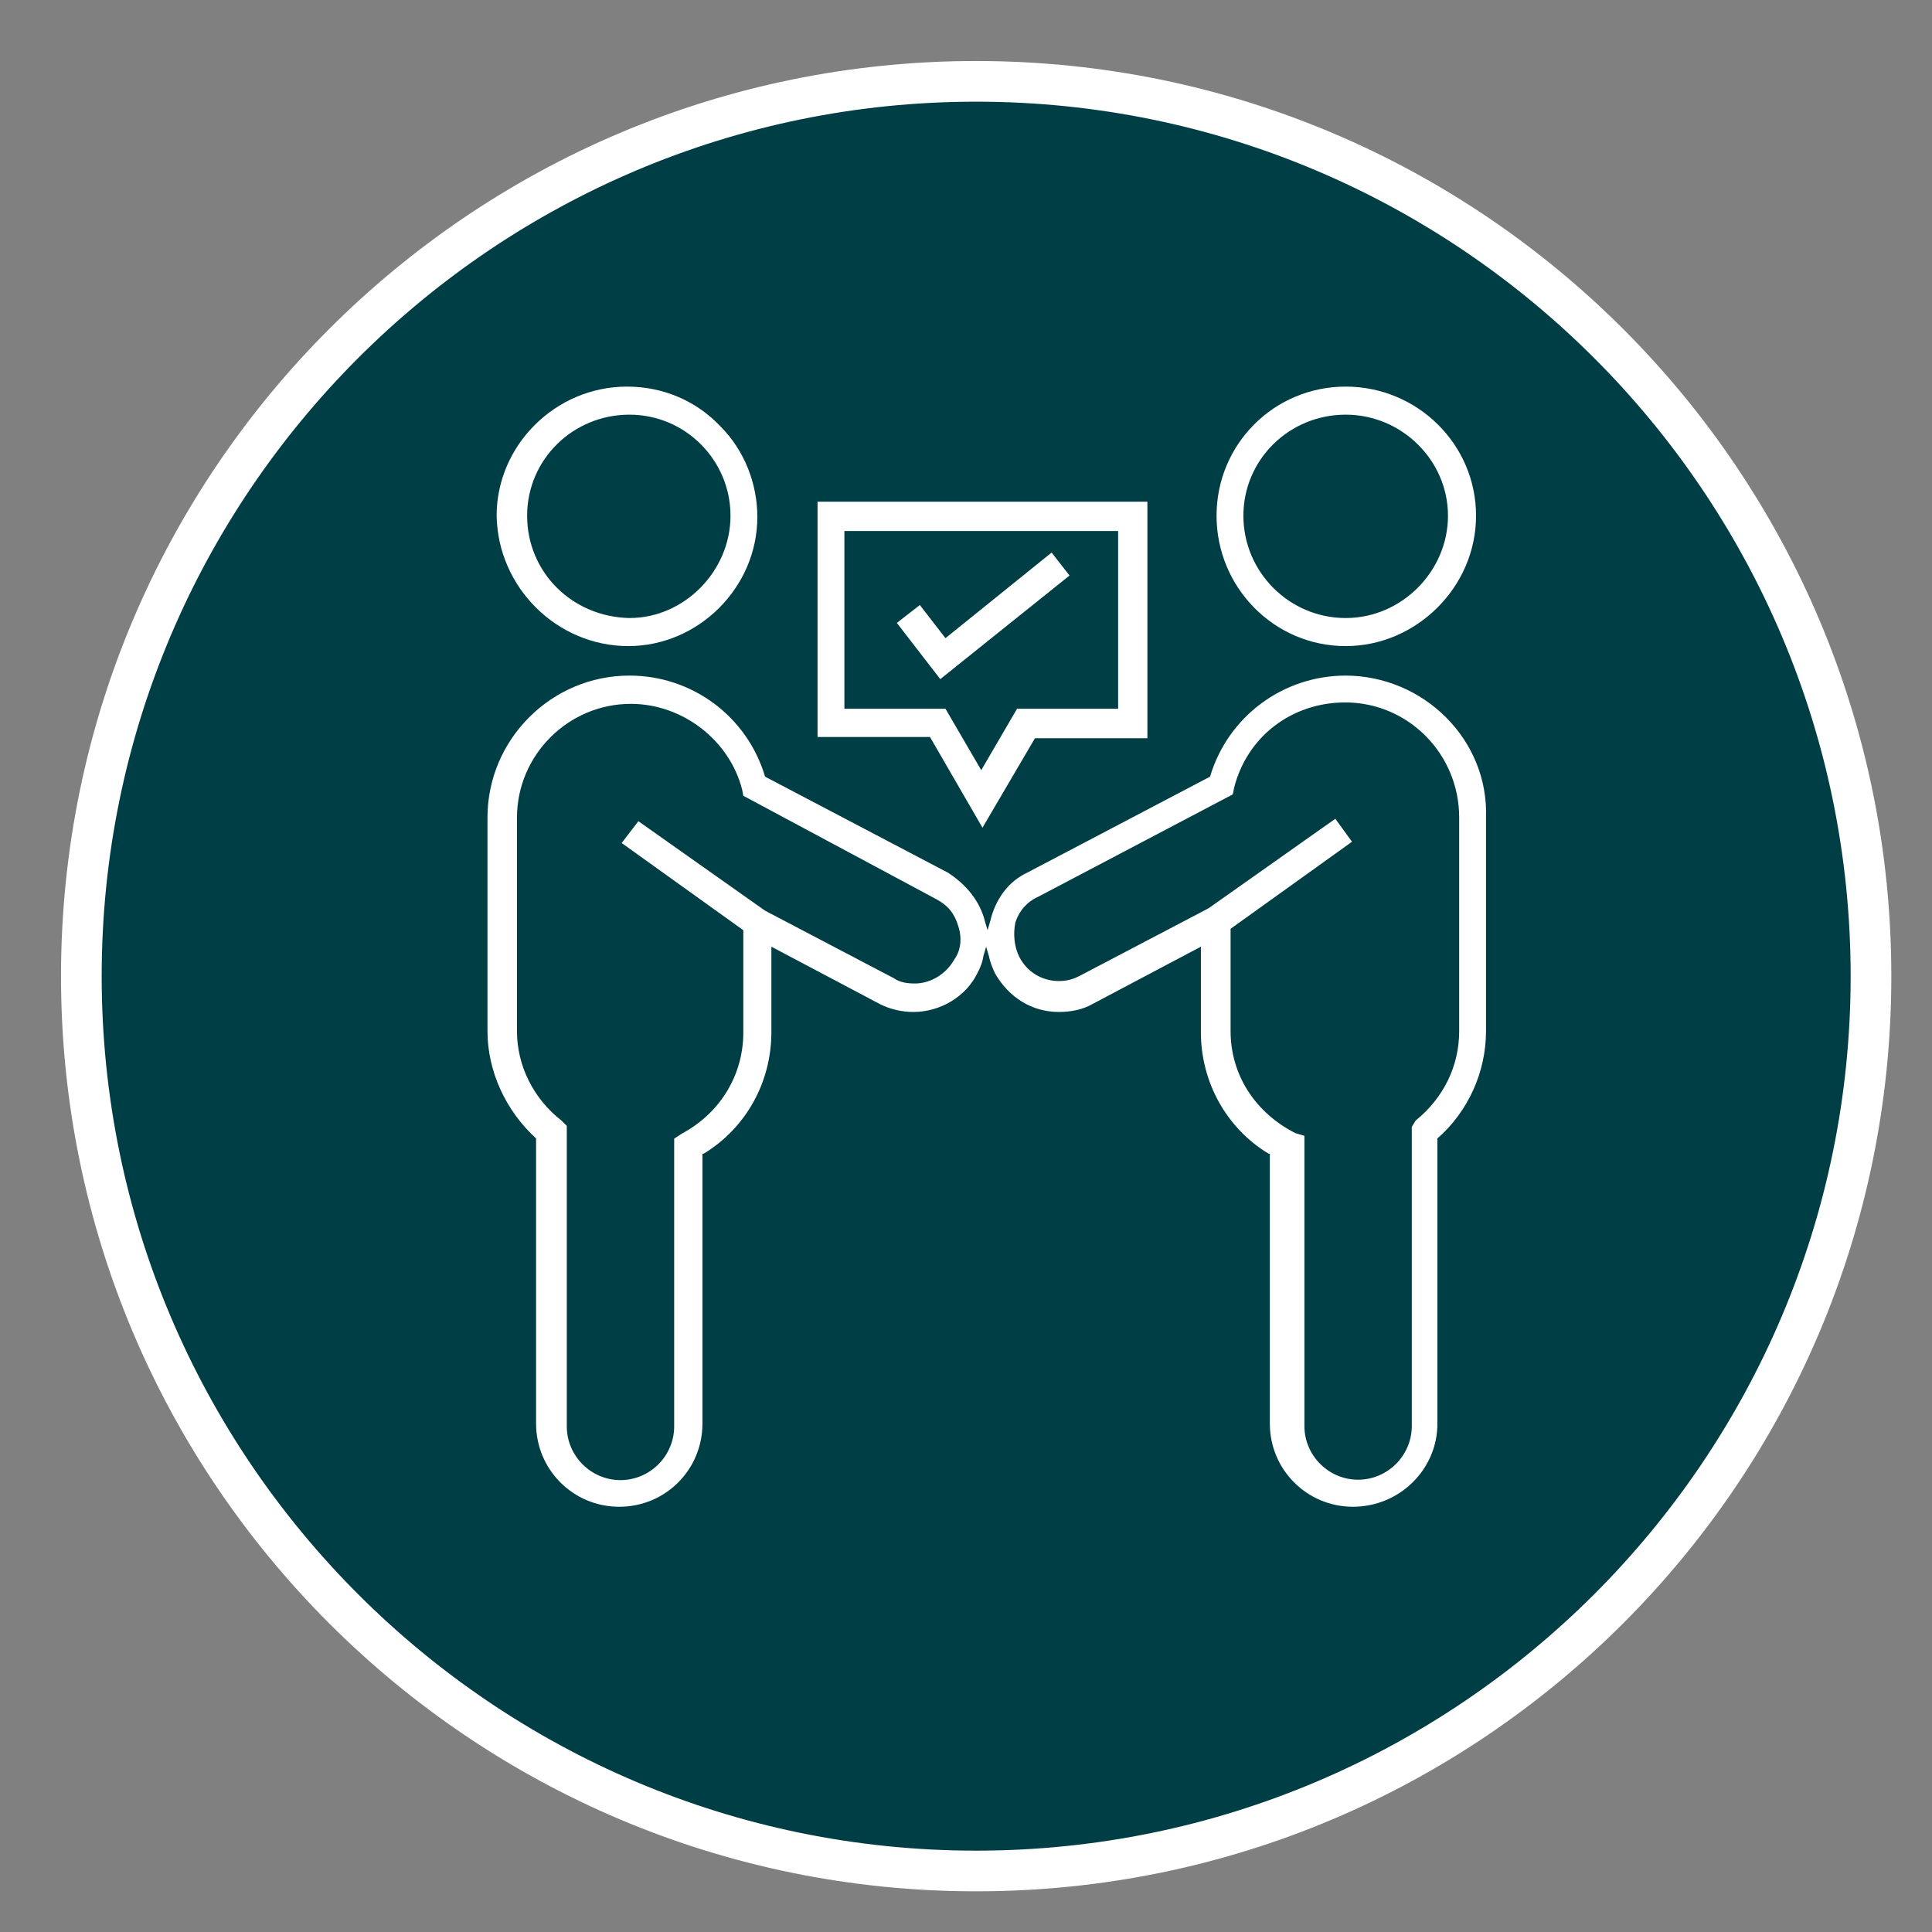
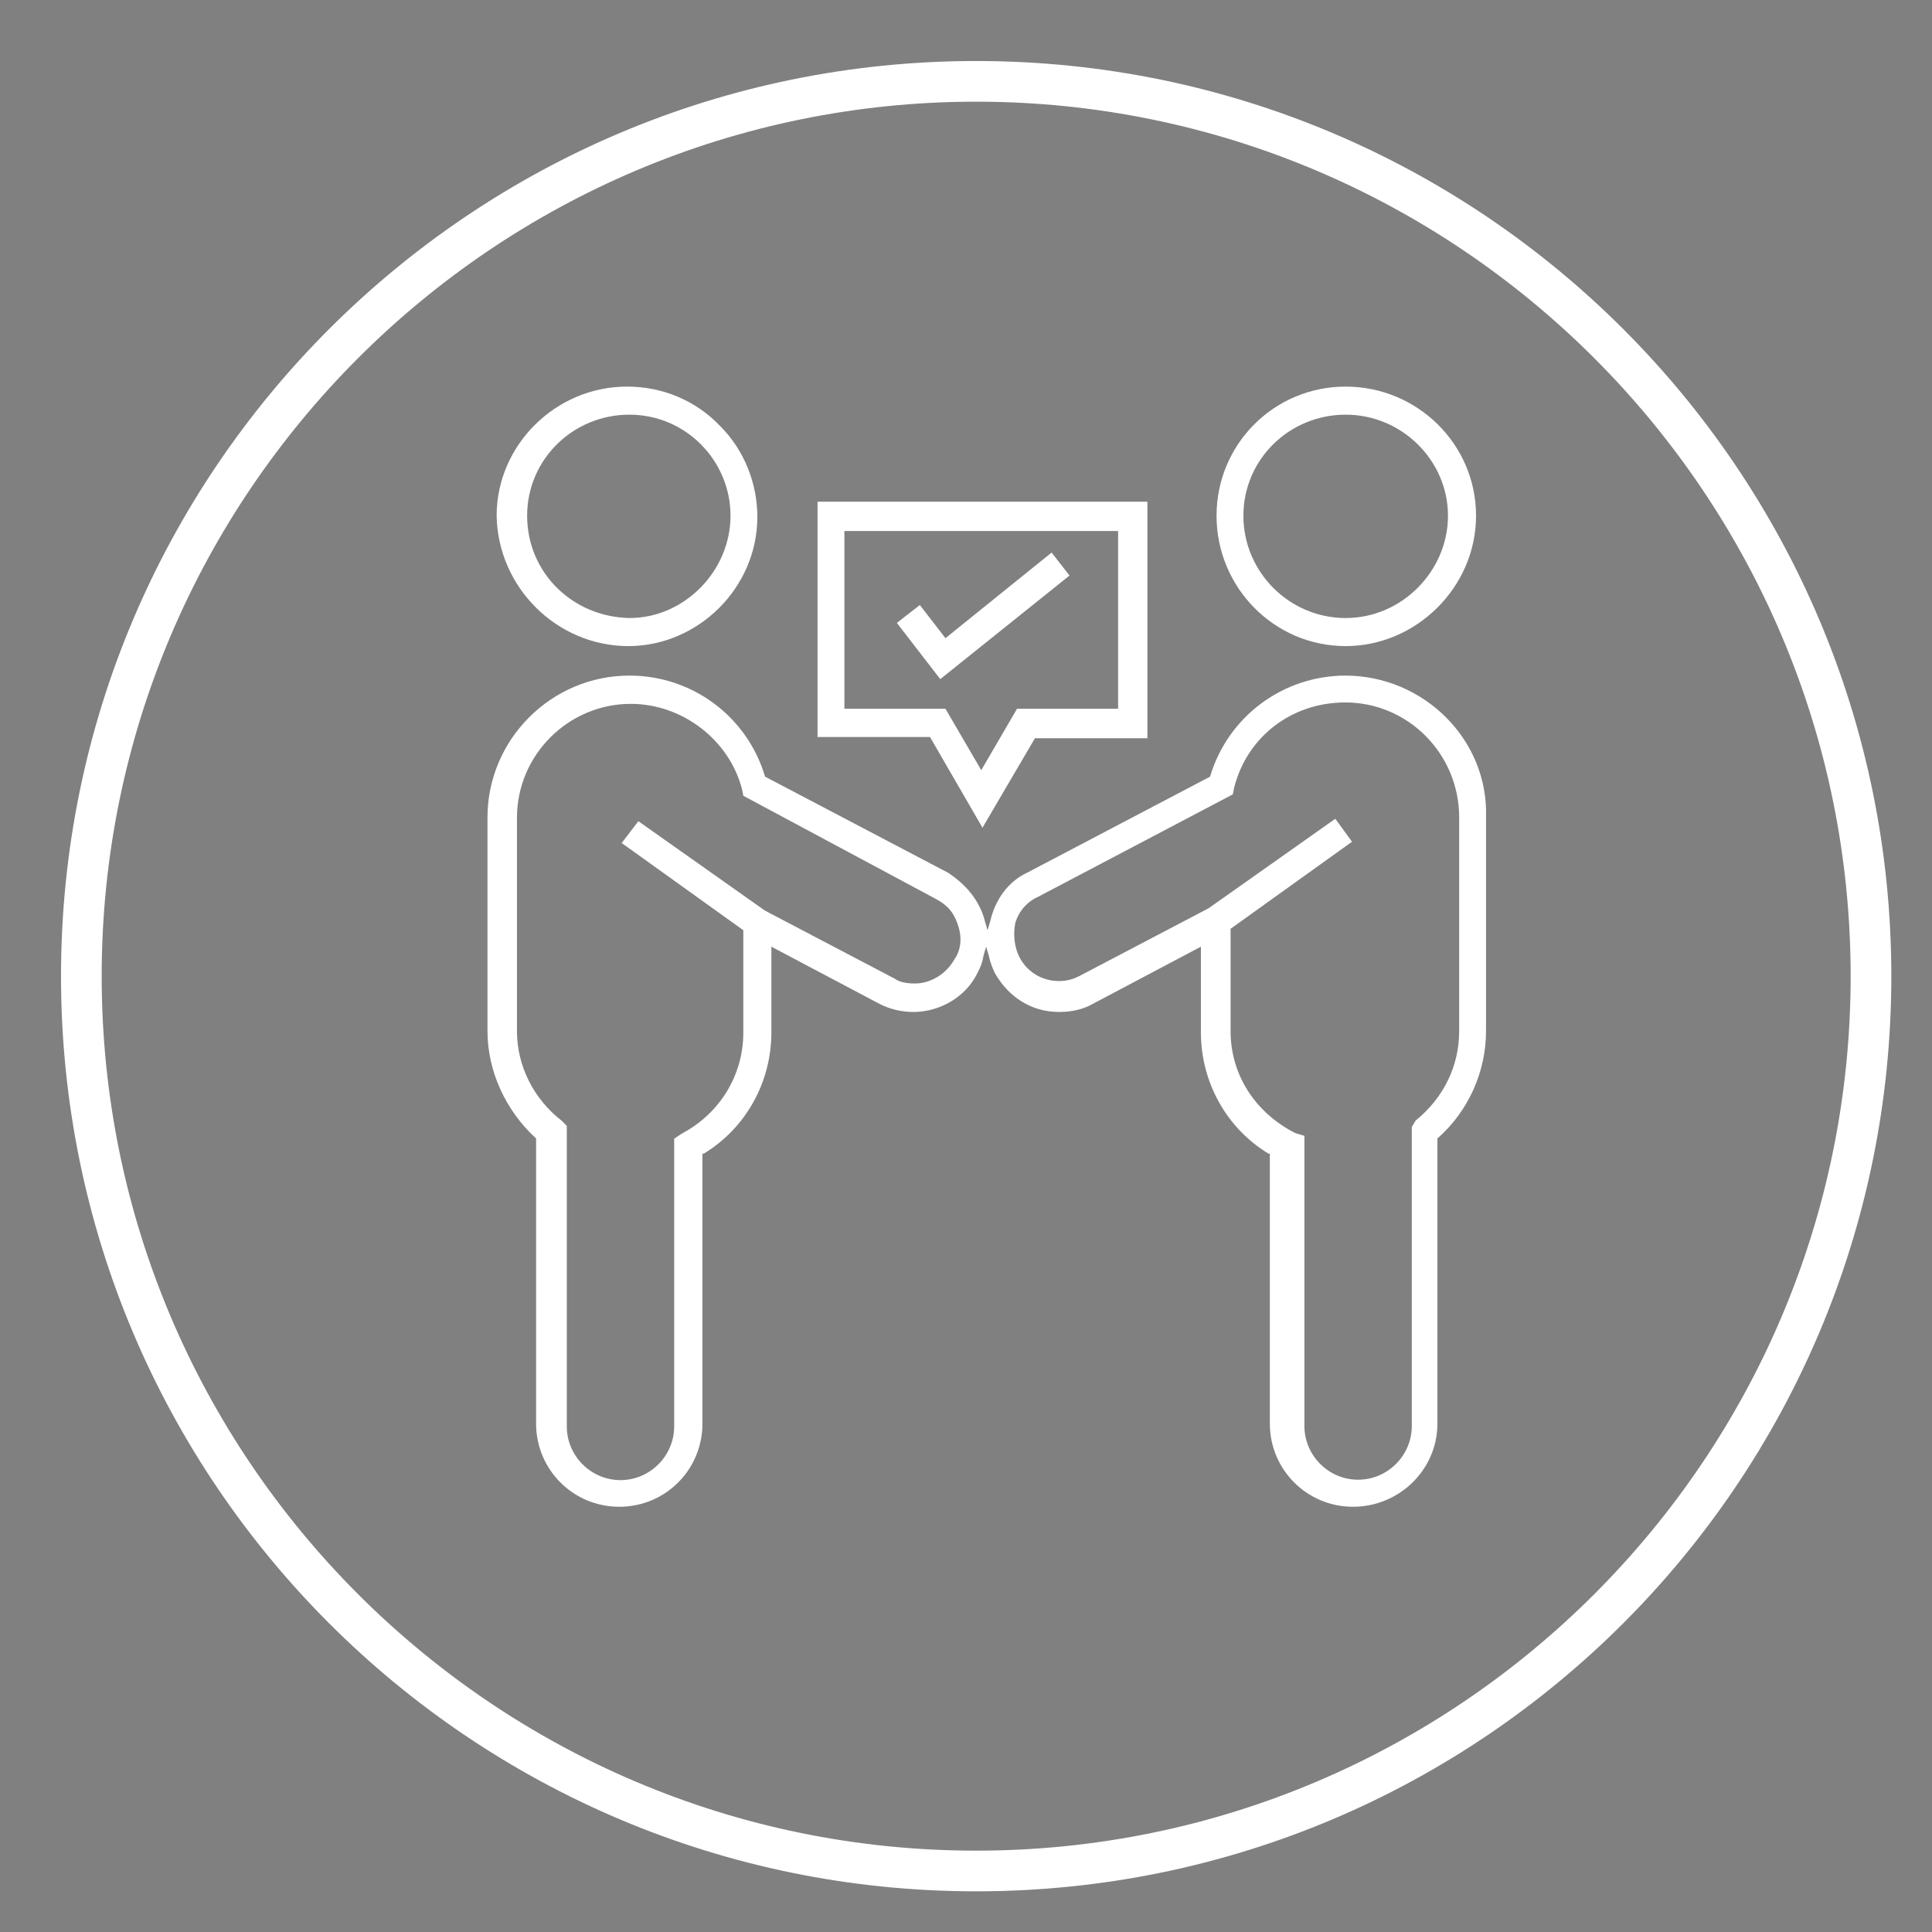
<svg xmlns="http://www.w3.org/2000/svg" id="Calque_1" viewBox="0 0 95 95">
  <rect x="0" y="0" width="95" height="95" fill="#808080" stroke="none" />
  <defs>
    <style>.cls-1{fill:#fff;}.cls-2{fill:#003e45;}</style>
  </defs>
  <g>
-     <circle class="cls-2" cx="48" cy="48" r="44" />
    <path class="cls-1" d="M48,5c23.71,0,43,19.29,43,43s-19.29,43-43,43S5,71.71,5,48,24.29,5,48,5m0-2C23.15,3,3,23.15,3,48s20.15,45,45,45,45-20.15,45-45S72.85,3,48,3h0Z" />
  </g>
  <path class="cls-1" d="M66.17,31.77c3.46,0,6.41-2.89,6.41-6.41s-2.89-6.35-6.41-6.35-6.35,2.83-6.35,6.35,2.83,6.41,6.35,6.41Zm-5.03-6.41c0-2.77,2.26-4.97,5.03-4.97s5.03,2.26,5.03,4.97-2.26,5.03-5.03,5.03-5.03-2.26-5.03-5.03Zm-30.25,6.41c3.46,0,6.35-2.89,6.35-6.35,0-1.63-.63-3.27-1.82-4.46-1.19-1.26-2.83-1.95-4.59-1.95-3.52,0-6.41,2.89-6.41,6.35,.06,3.52,2.96,6.41,6.48,6.41Zm-4.97-6.41c0-2.77,2.26-4.97,5.03-4.97s4.97,2.26,4.97,4.97-2.26,5.03-4.97,5.03c-2.83-.06-5.03-2.26-5.03-5.03Zm40.25,7.86c-3.08,0-5.79,2.01-6.67,4.97l-8.99,4.72c-.94,.44-1.57,1.32-1.82,2.39l-.13,.44-.13-.44c-.25-1.01-.94-1.82-1.82-2.39l-8.99-4.72h0c-.88-2.96-3.58-4.97-6.67-4.97-3.84,0-6.98,3.14-6.98,6.98v10.5c0,1.95,.88,3.9,2.39,5.28v14.02c0,2.26,1.82,4.09,4.09,4.09s4.09-1.82,4.09-4.09v-13.27h.06c2.08-1.26,3.33-3.52,3.33-5.97v-4.21l5.35,2.83c.5,.25,1.07,.38,1.63,.38,1.32,0,2.58-.75,3.14-1.89,.13-.25,.25-.5,.31-.88l.13-.44,.13,.44c.06,.31,.19,.63,.31,.88,.69,1.19,1.82,1.89,3.14,1.89,.63,0,1.19-.13,1.63-.38l5.35-2.83v4.21c0,2.45,1.26,4.72,3.33,5.97h.06v13.27c0,2.26,1.82,4.09,4.09,4.09s4.15-1.82,4.15-4.09v-14.02h0c1.51-1.32,2.39-3.27,2.39-5.28v-10.5c.13-3.84-3.08-6.98-6.92-6.98Zm-35.59,8.24l5.97,4.28v5.03c0,2.08-1.13,3.96-3.02,4.97l-.38,.25v14.15c0,1.45-1.19,2.64-2.64,2.64s-2.64-1.19-2.64-2.64v-14.78l-.25-.25c-1.38-1.07-2.2-2.7-2.2-4.4v-10.5c0-3.08,2.52-5.6,5.6-5.6,2.52,0,4.84,1.76,5.47,4.21l.06,.31,9.5,5.09c.57,.31,.88,.69,1.07,1.32,.19,.57,.13,1.19-.19,1.63-.38,.69-1.13,1.19-1.95,1.19-.38,0-.75-.06-1.01-.25l-6.35-3.33-6.23-4.4-.82,1.07Zm33.14,14.27c-2.01-1.01-3.21-2.89-3.21-5.03v-5.03l5.97-4.28-.82-1.13-6.23,4.4-6.35,3.33c-.25,.13-.57,.25-1.01,.25-.82,0-1.57-.44-1.95-1.19-.25-.5-.31-1.13-.19-1.7,.19-.57,.57-1.01,1.13-1.26l9.56-5.03,.06-.31c.63-2.52,2.83-4.21,5.47-4.21,3.08,0,5.6,2.52,5.6,5.66v10.5c0,1.7-.75,3.27-2.14,4.4l-.19,.31v14.71c0,1.45-1.19,2.64-2.64,2.64s-2.64-1.19-2.64-2.64v-14.27l-.44-.13Zm-15.41-15.03l2.58-4.4h5.53v-11.63h-16.22v11.57h5.53l2.58,4.46Zm6.67-14.59v8.74h-4.97l-1.76,3.02-1.76-3.02h-4.97v-8.74h13.46Zm-8.74,7.29l-2.14-2.77,1.13-.88,1.26,1.63,5.22-4.21,.88,1.13-6.35,5.09Z" />
</svg>